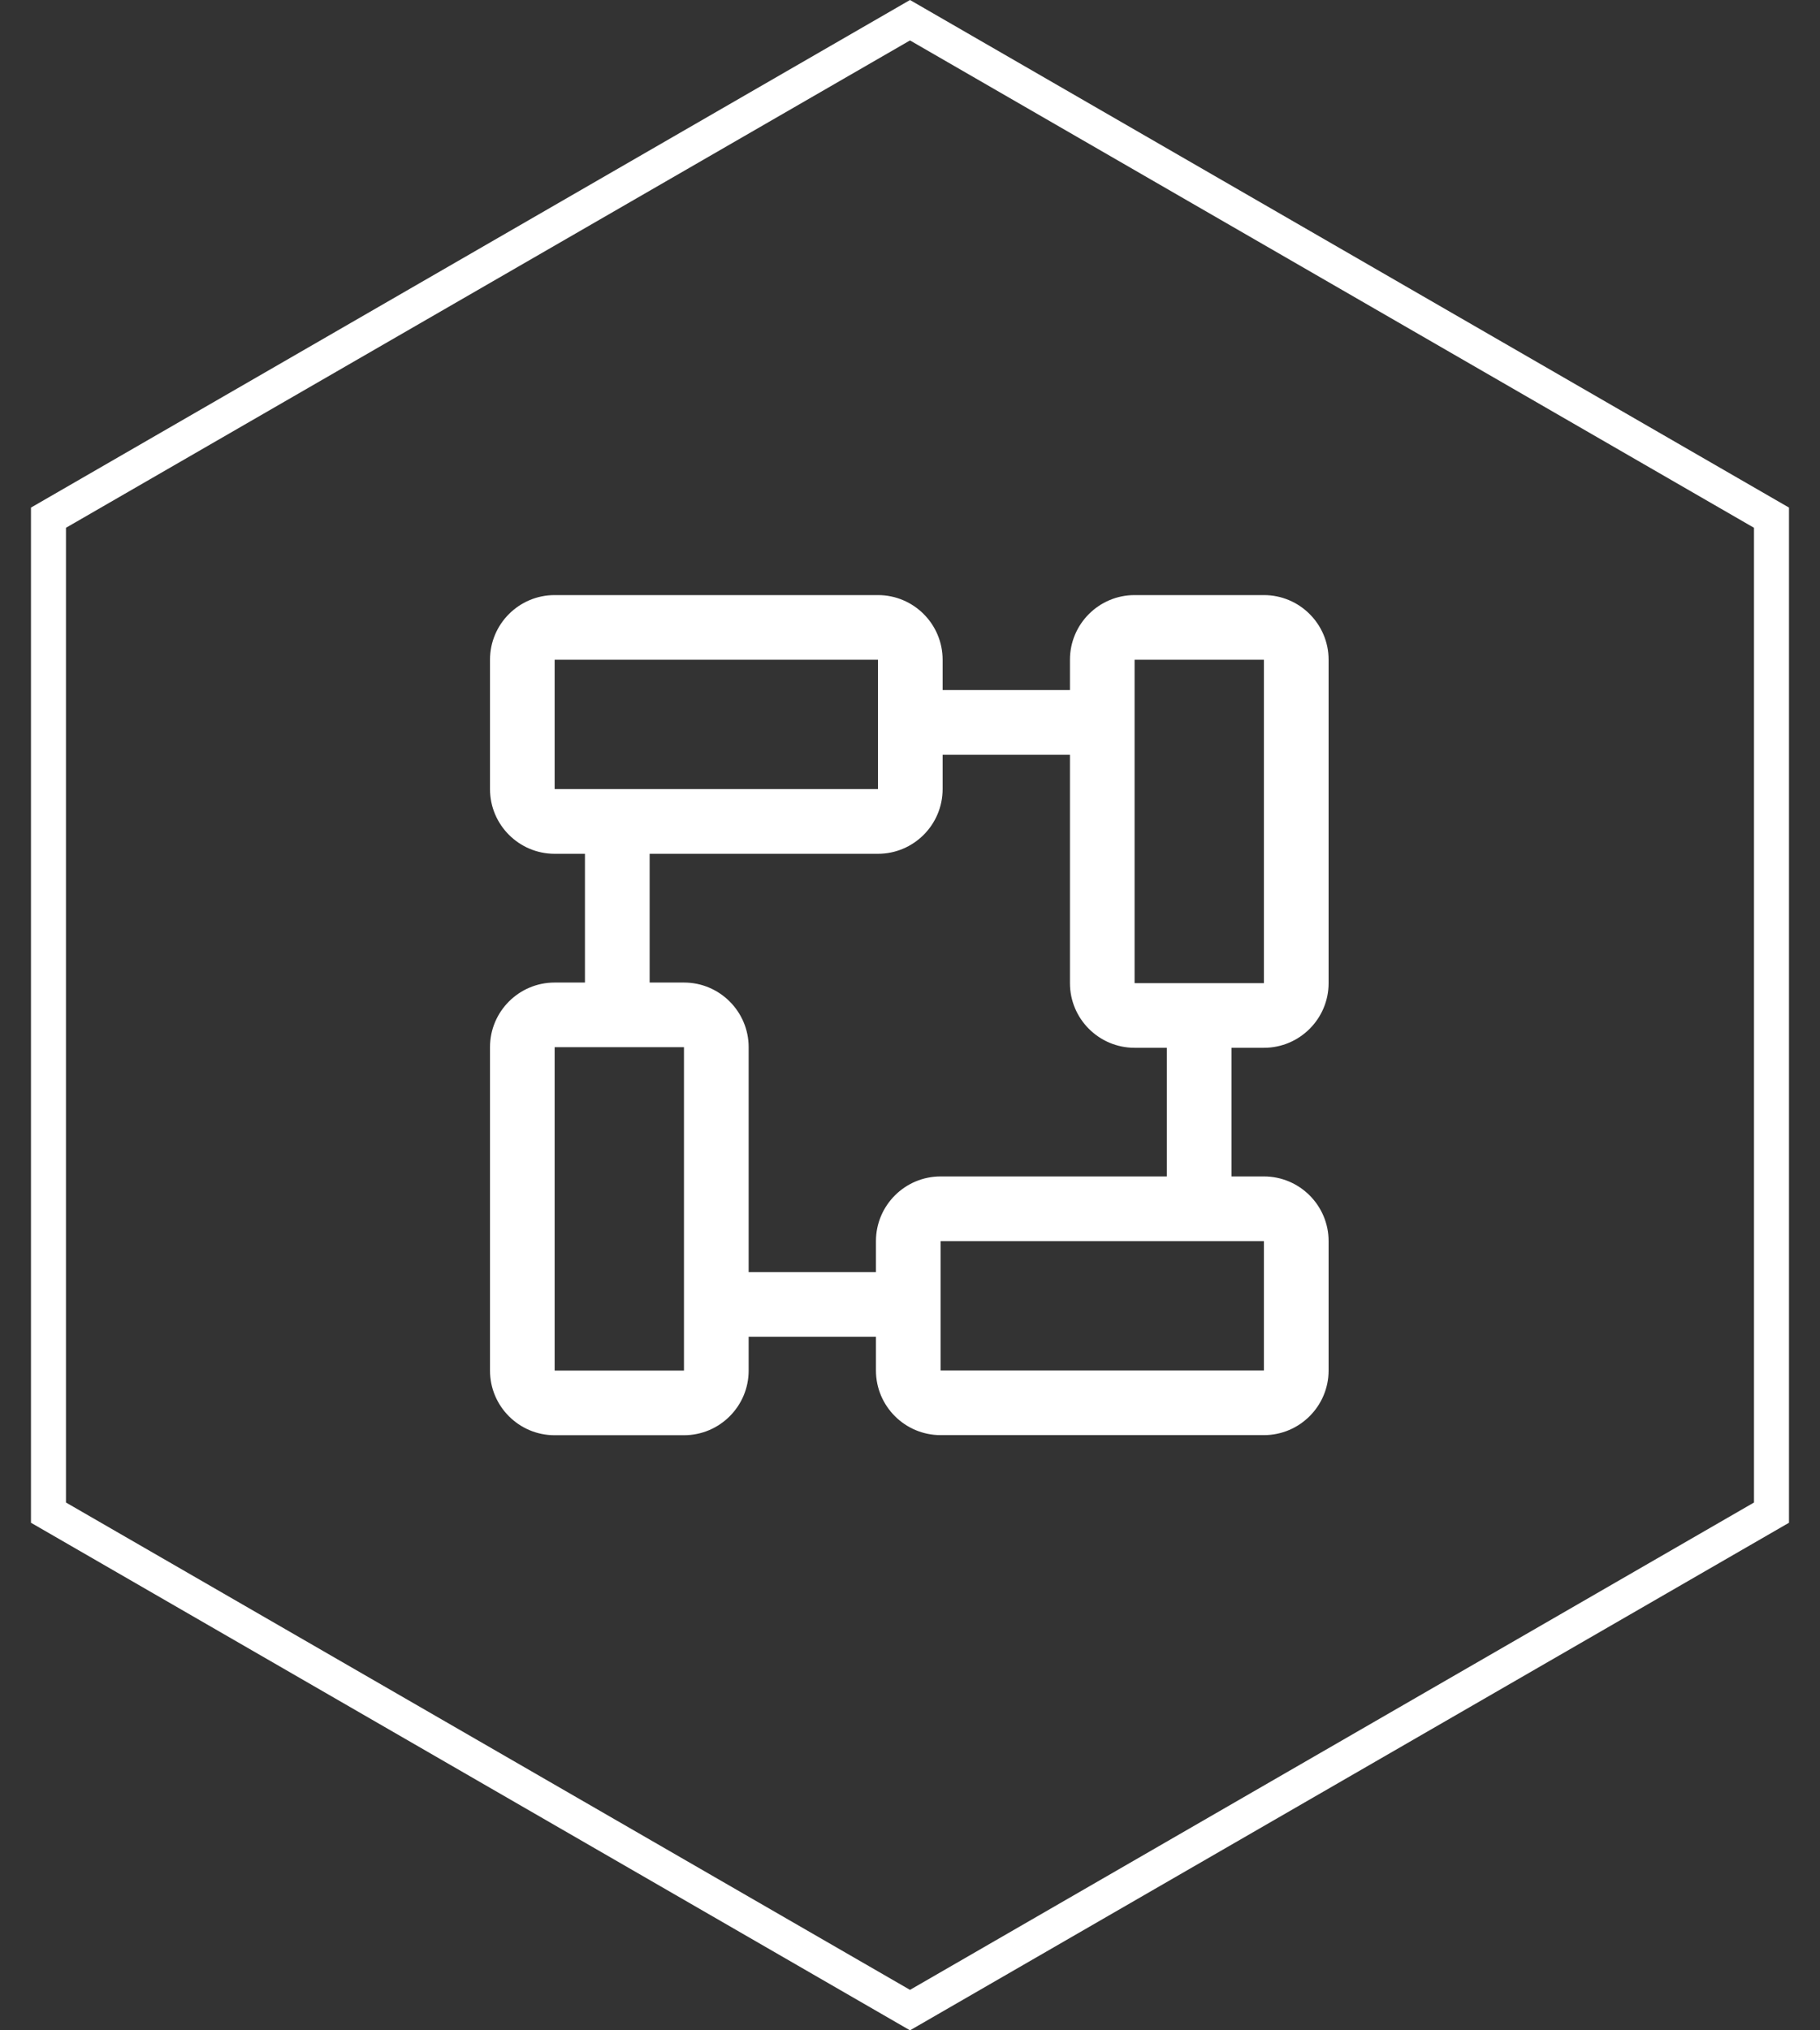
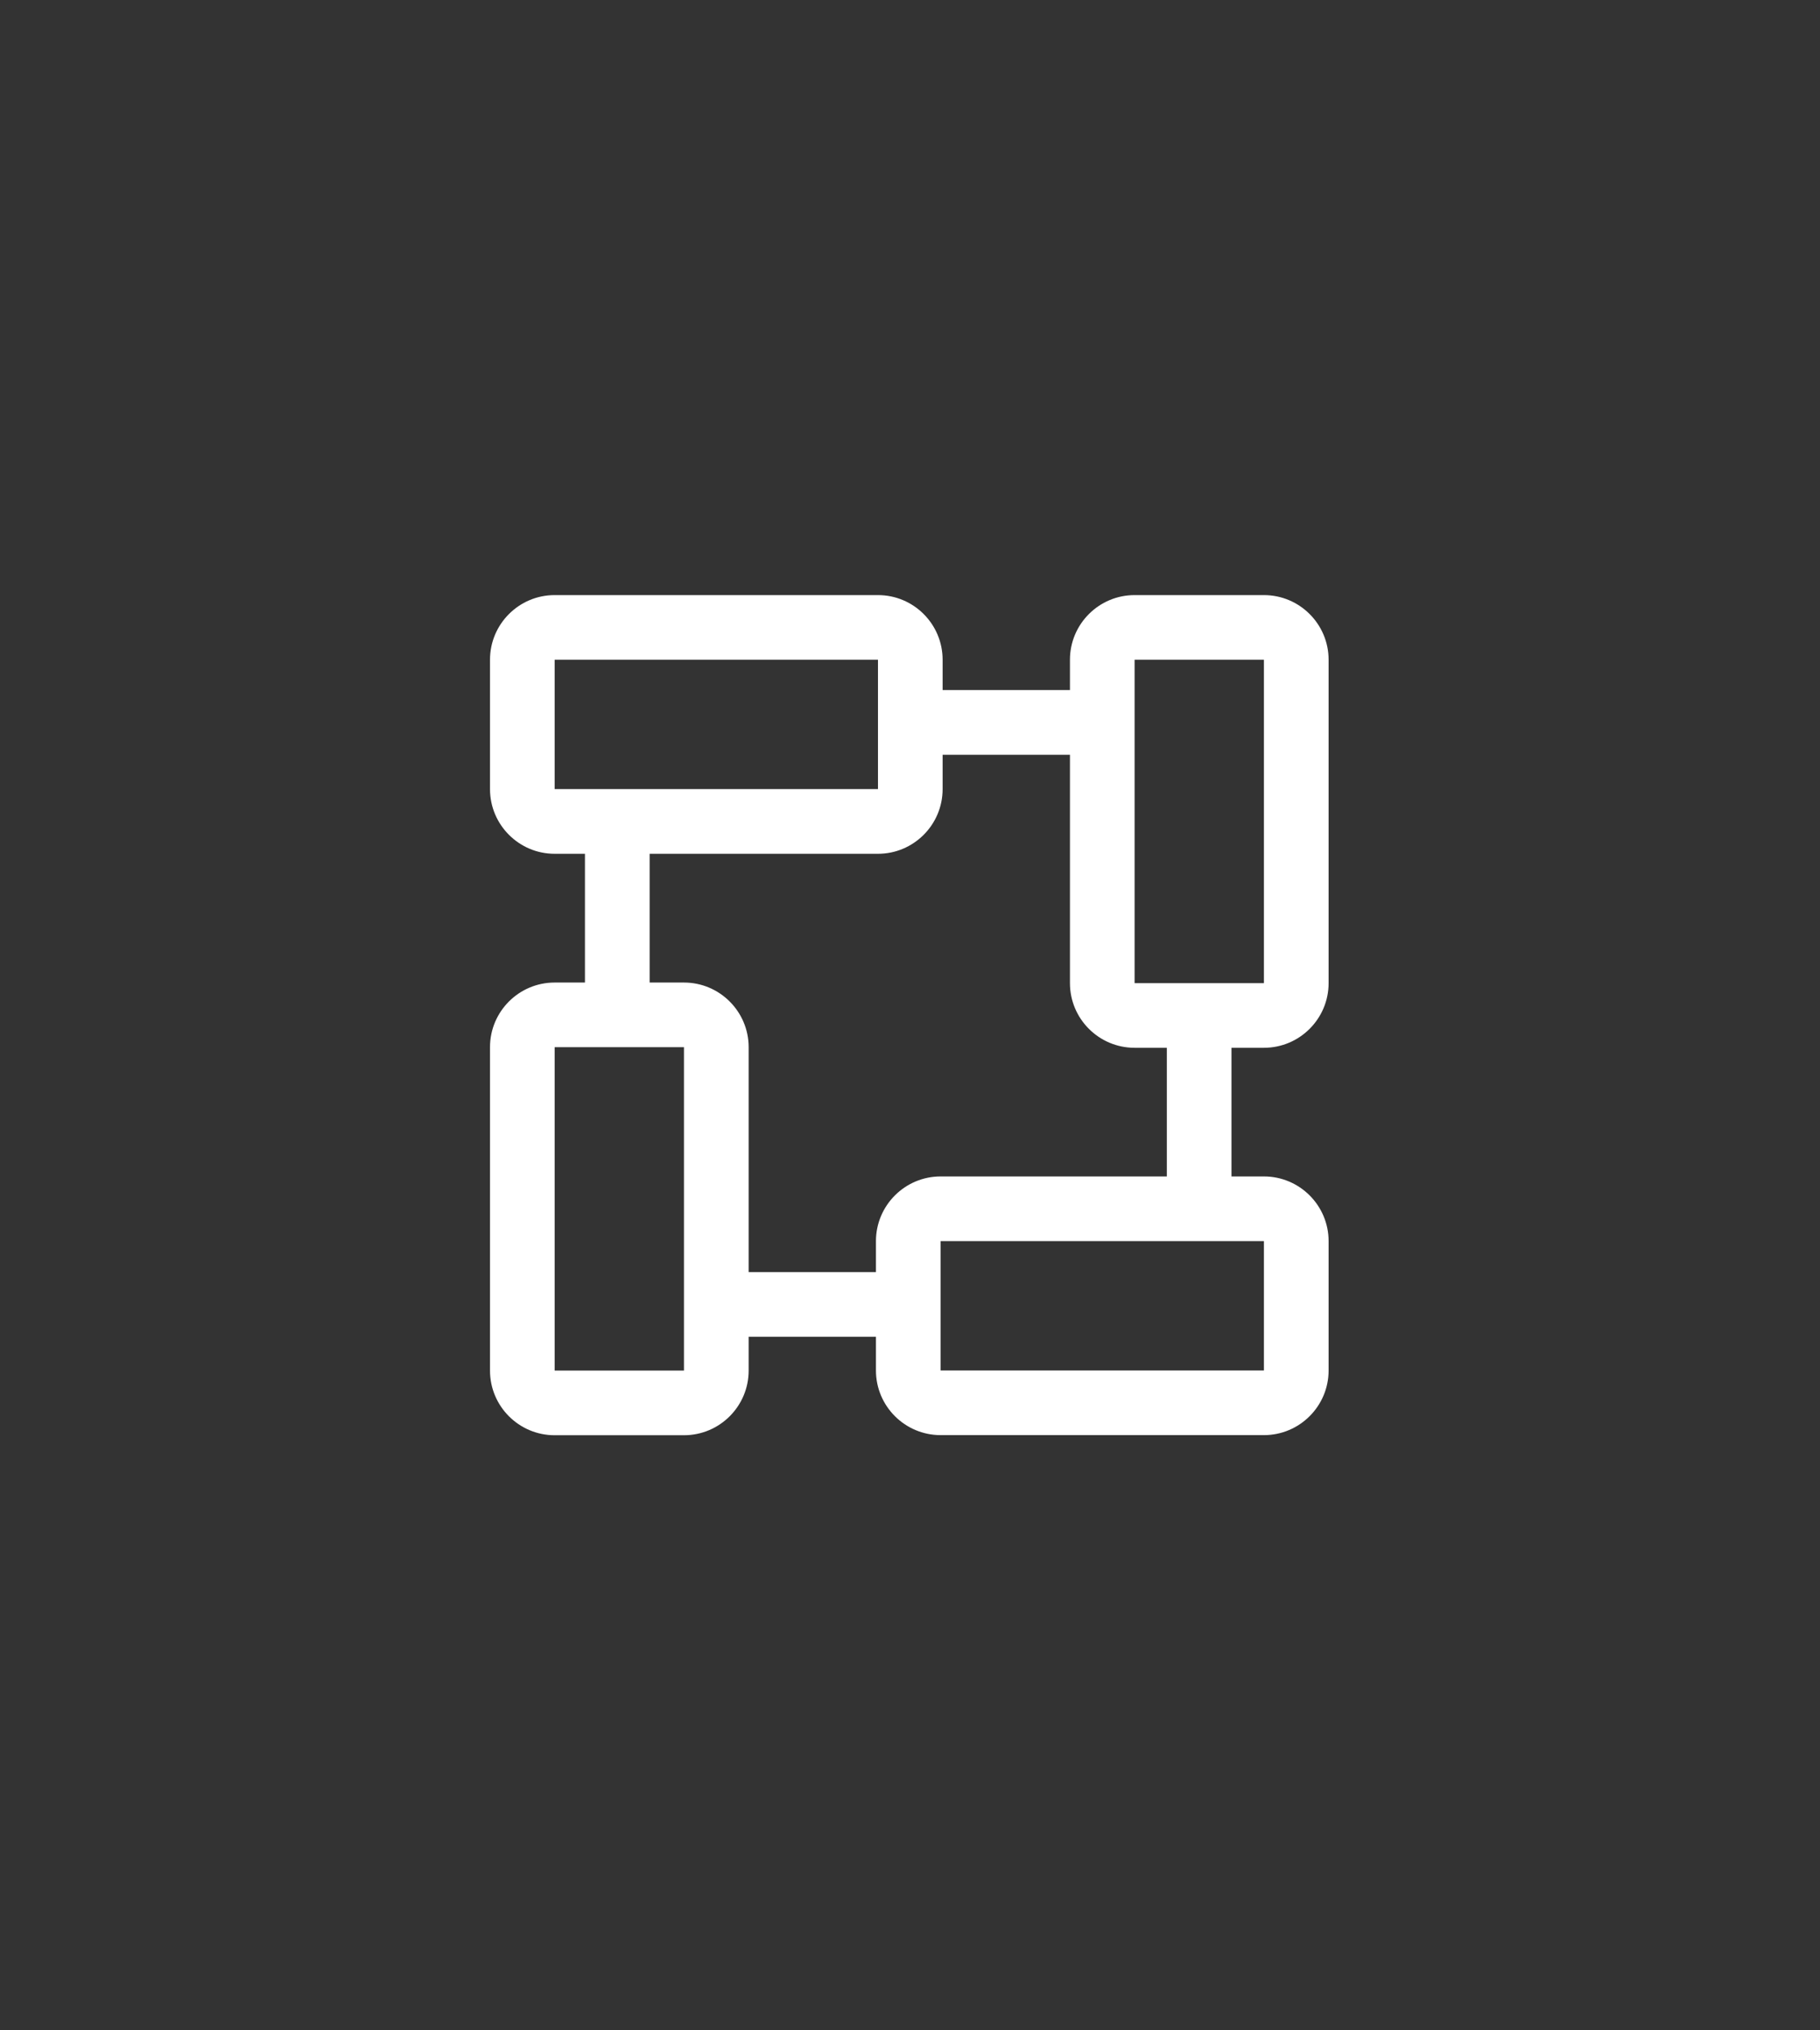
<svg xmlns="http://www.w3.org/2000/svg" width="52" height="58" viewBox="0 0 52 58">
  <rect x="0" y="0" width="52" height="58" fill="#333333" stroke="none" />
  <g fill="#FFF" transform="translate(.885)">
-     <path d="M25.115,0 L50.229,14.5 L50.229,43.5 L25.115,58 L1.42108547e-14,43.5 L1.42108547e-14,14.5 L25.115,0 Z M25.115,1.155 L1,15.077 L1,42.922 L25.115,56.844 L49.229,42.922 L49.229,15.077 L25.115,1.155 Z" />
    <path d="M22.112,12.932 C23.131,12.932 23.96,12.104 23.96,11.085 L23.96,1.847 C23.96,0.828 23.131,0 22.112,0 L18.417,0 C17.398,0 16.57,0.828 16.57,1.847 L16.57,2.713 L12.932,2.713 L12.932,1.847 C12.932,0.828 12.104,0 11.085,0 L1.847,0 C0.828,0 0,0.828 0,1.847 L0,5.542 C0,6.561 0.828,7.39 1.847,7.39 L2.713,7.39 L2.713,11.068 L1.847,11.068 C0.828,11.068 0,11.896 0,12.915 L0,22.153 C0,23.172 0.828,24 1.847,24 L5.542,24 C6.561,24 7.39,23.172 7.39,22.153 L7.39,21.188 L11.027,21.188 L11.027,22.15 C11.027,23.169 11.856,23.997 12.875,23.997 L22.112,23.997 C23.131,23.997 23.96,23.169 23.96,22.15 L23.96,18.455 C23.96,17.436 23.131,16.607 22.112,16.607 L21.185,16.607 L21.185,12.932 L22.112,12.932 Z M1.847,5.542 L1.847,1.847 L11.085,1.847 L11.085,5.542 L1.847,5.542 Z M5.542,22.153 L1.847,22.153 L1.847,12.915 L5.542,12.915 L5.542,22.153 Z M11.027,18.455 L11.027,19.341 L7.39,19.341 L7.39,12.915 C7.39,11.896 6.561,11.068 5.542,11.068 L4.561,11.068 L4.561,7.39 L11.085,7.39 C12.104,7.39 12.932,6.561 12.932,5.542 L12.932,4.561 L16.57,4.561 L16.57,11.085 C16.57,12.104 17.398,12.932 18.417,12.932 L19.338,12.932 L19.338,16.607 L12.875,16.607 C11.856,16.607 11.027,17.436 11.027,18.455 Z M22.112,18.455 L22.112,22.15 L12.875,22.15 L12.875,18.455 L22.112,18.455 Z M18.417,11.085 L18.417,1.847 L22.112,1.847 L22.112,11.085 L18.417,11.085 Z" transform="translate(13.115 17)" />
  </g>
</svg>